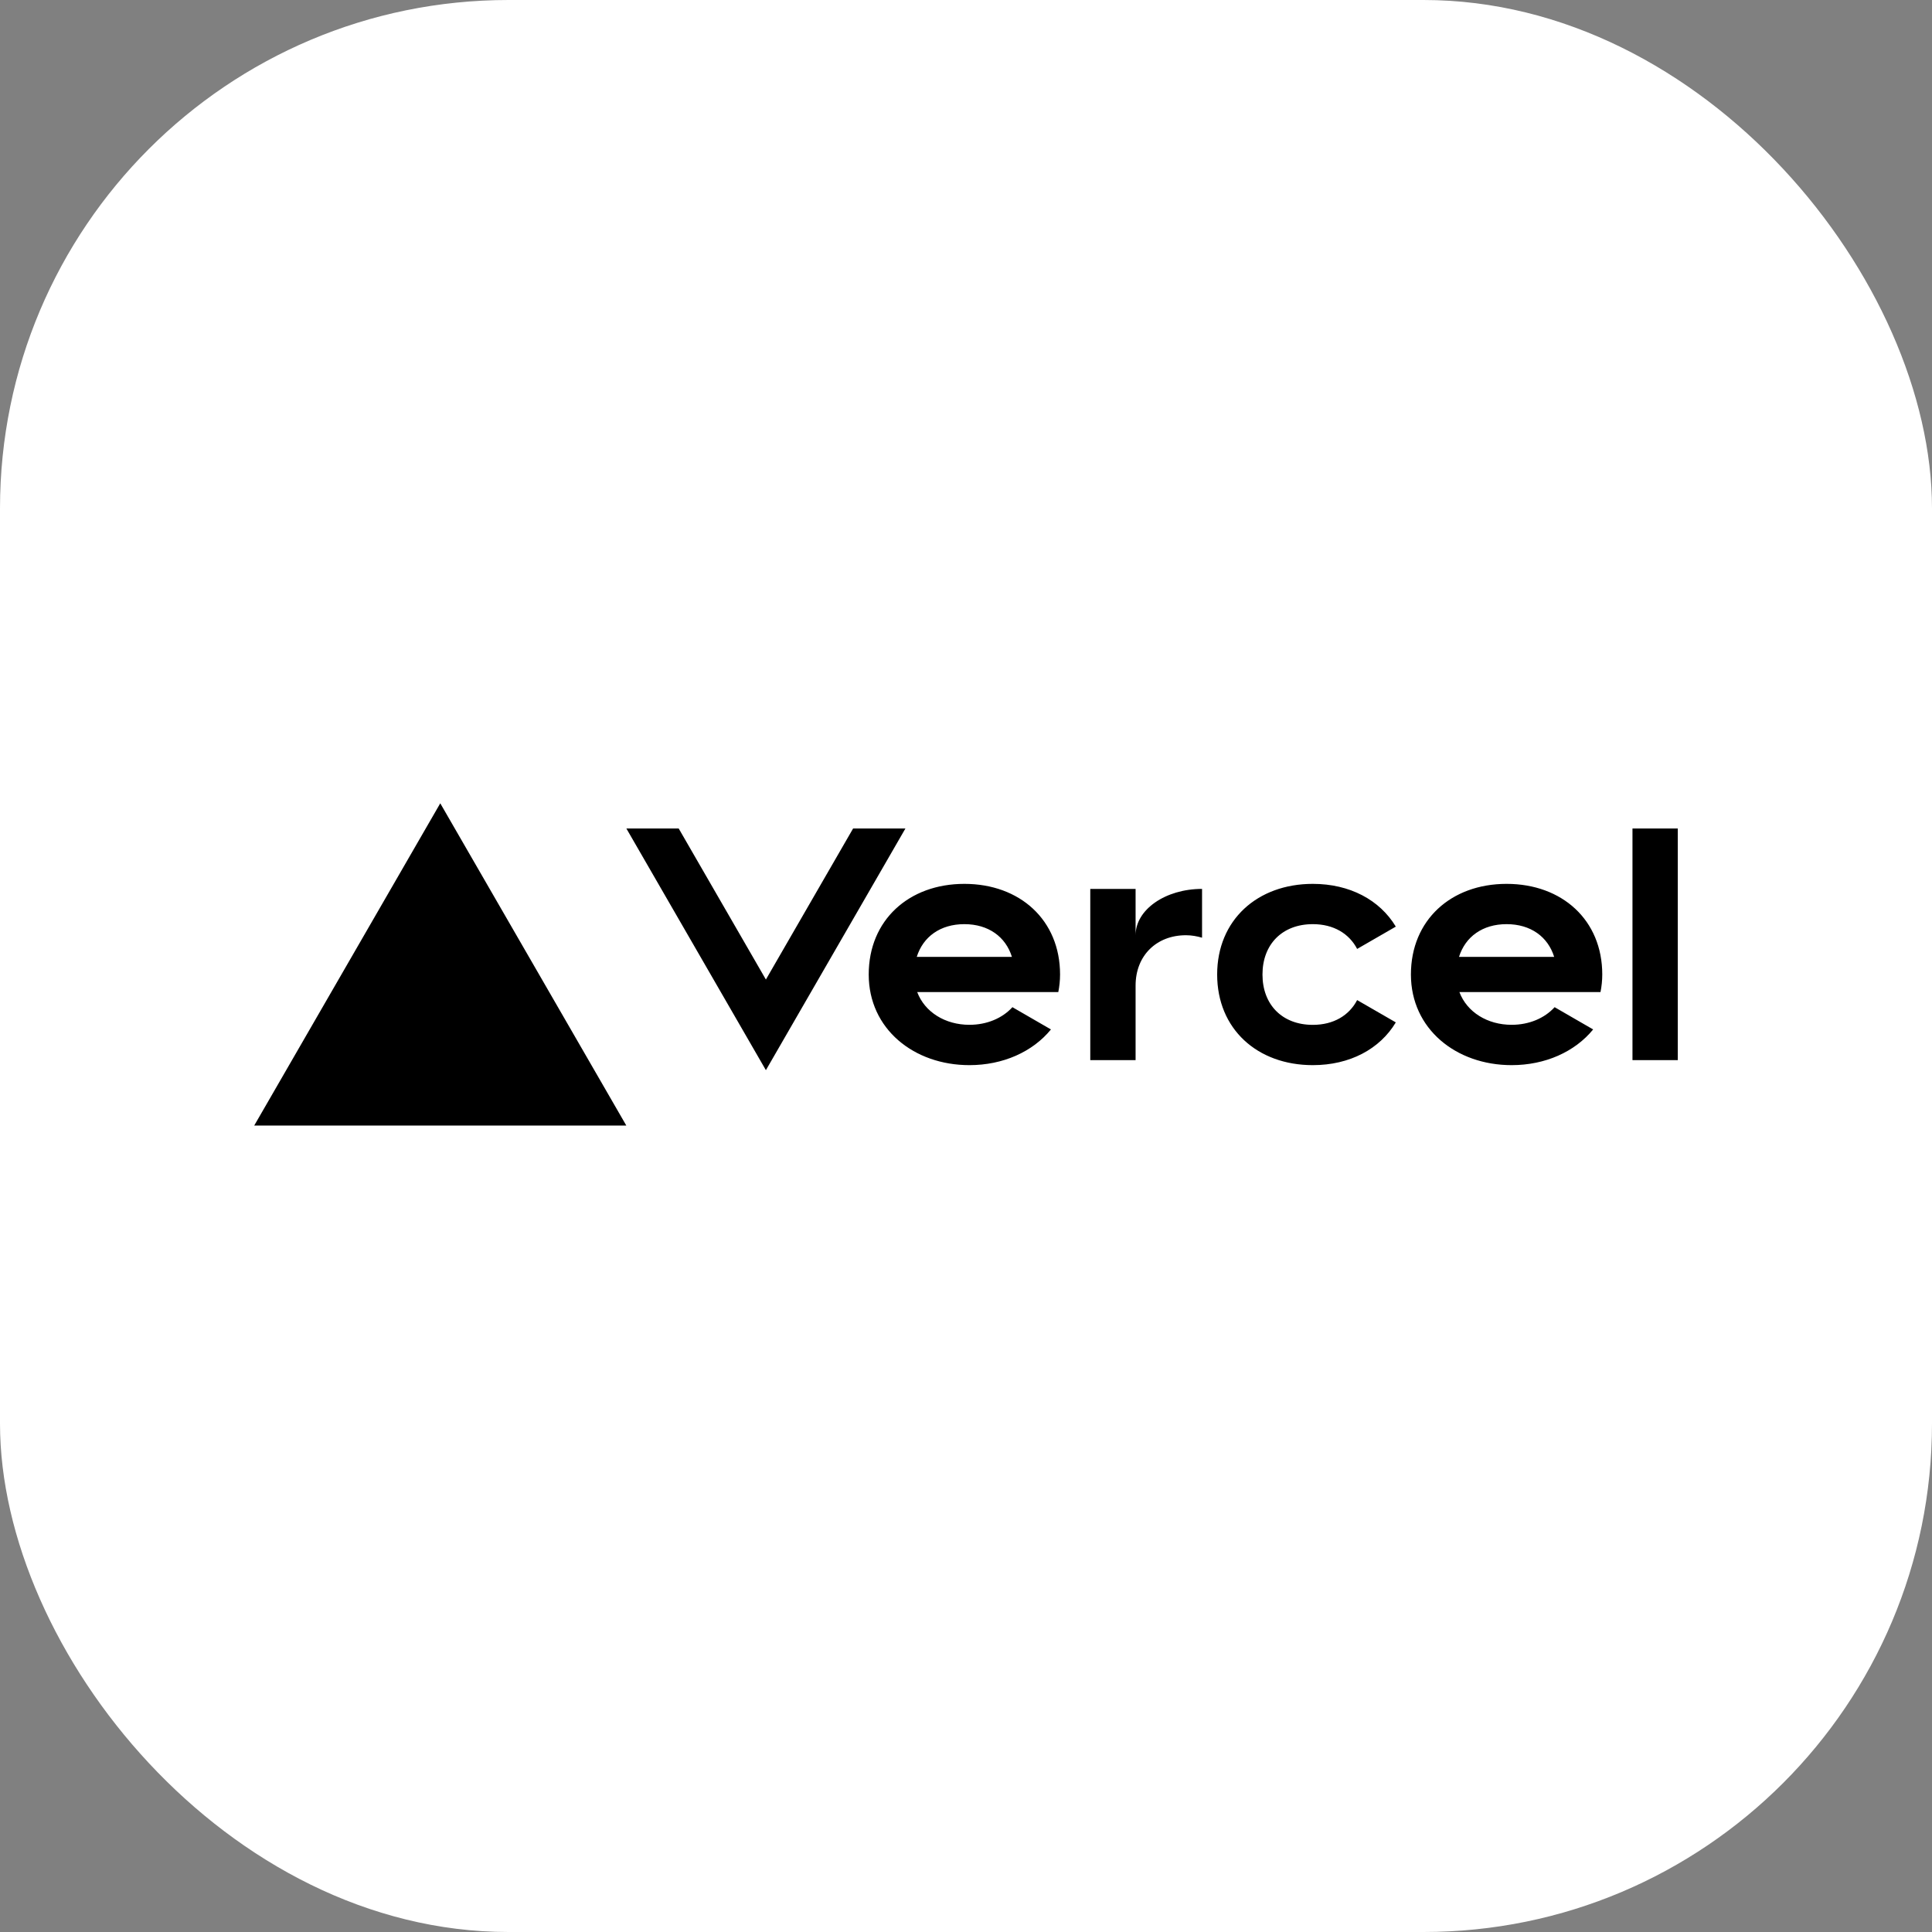
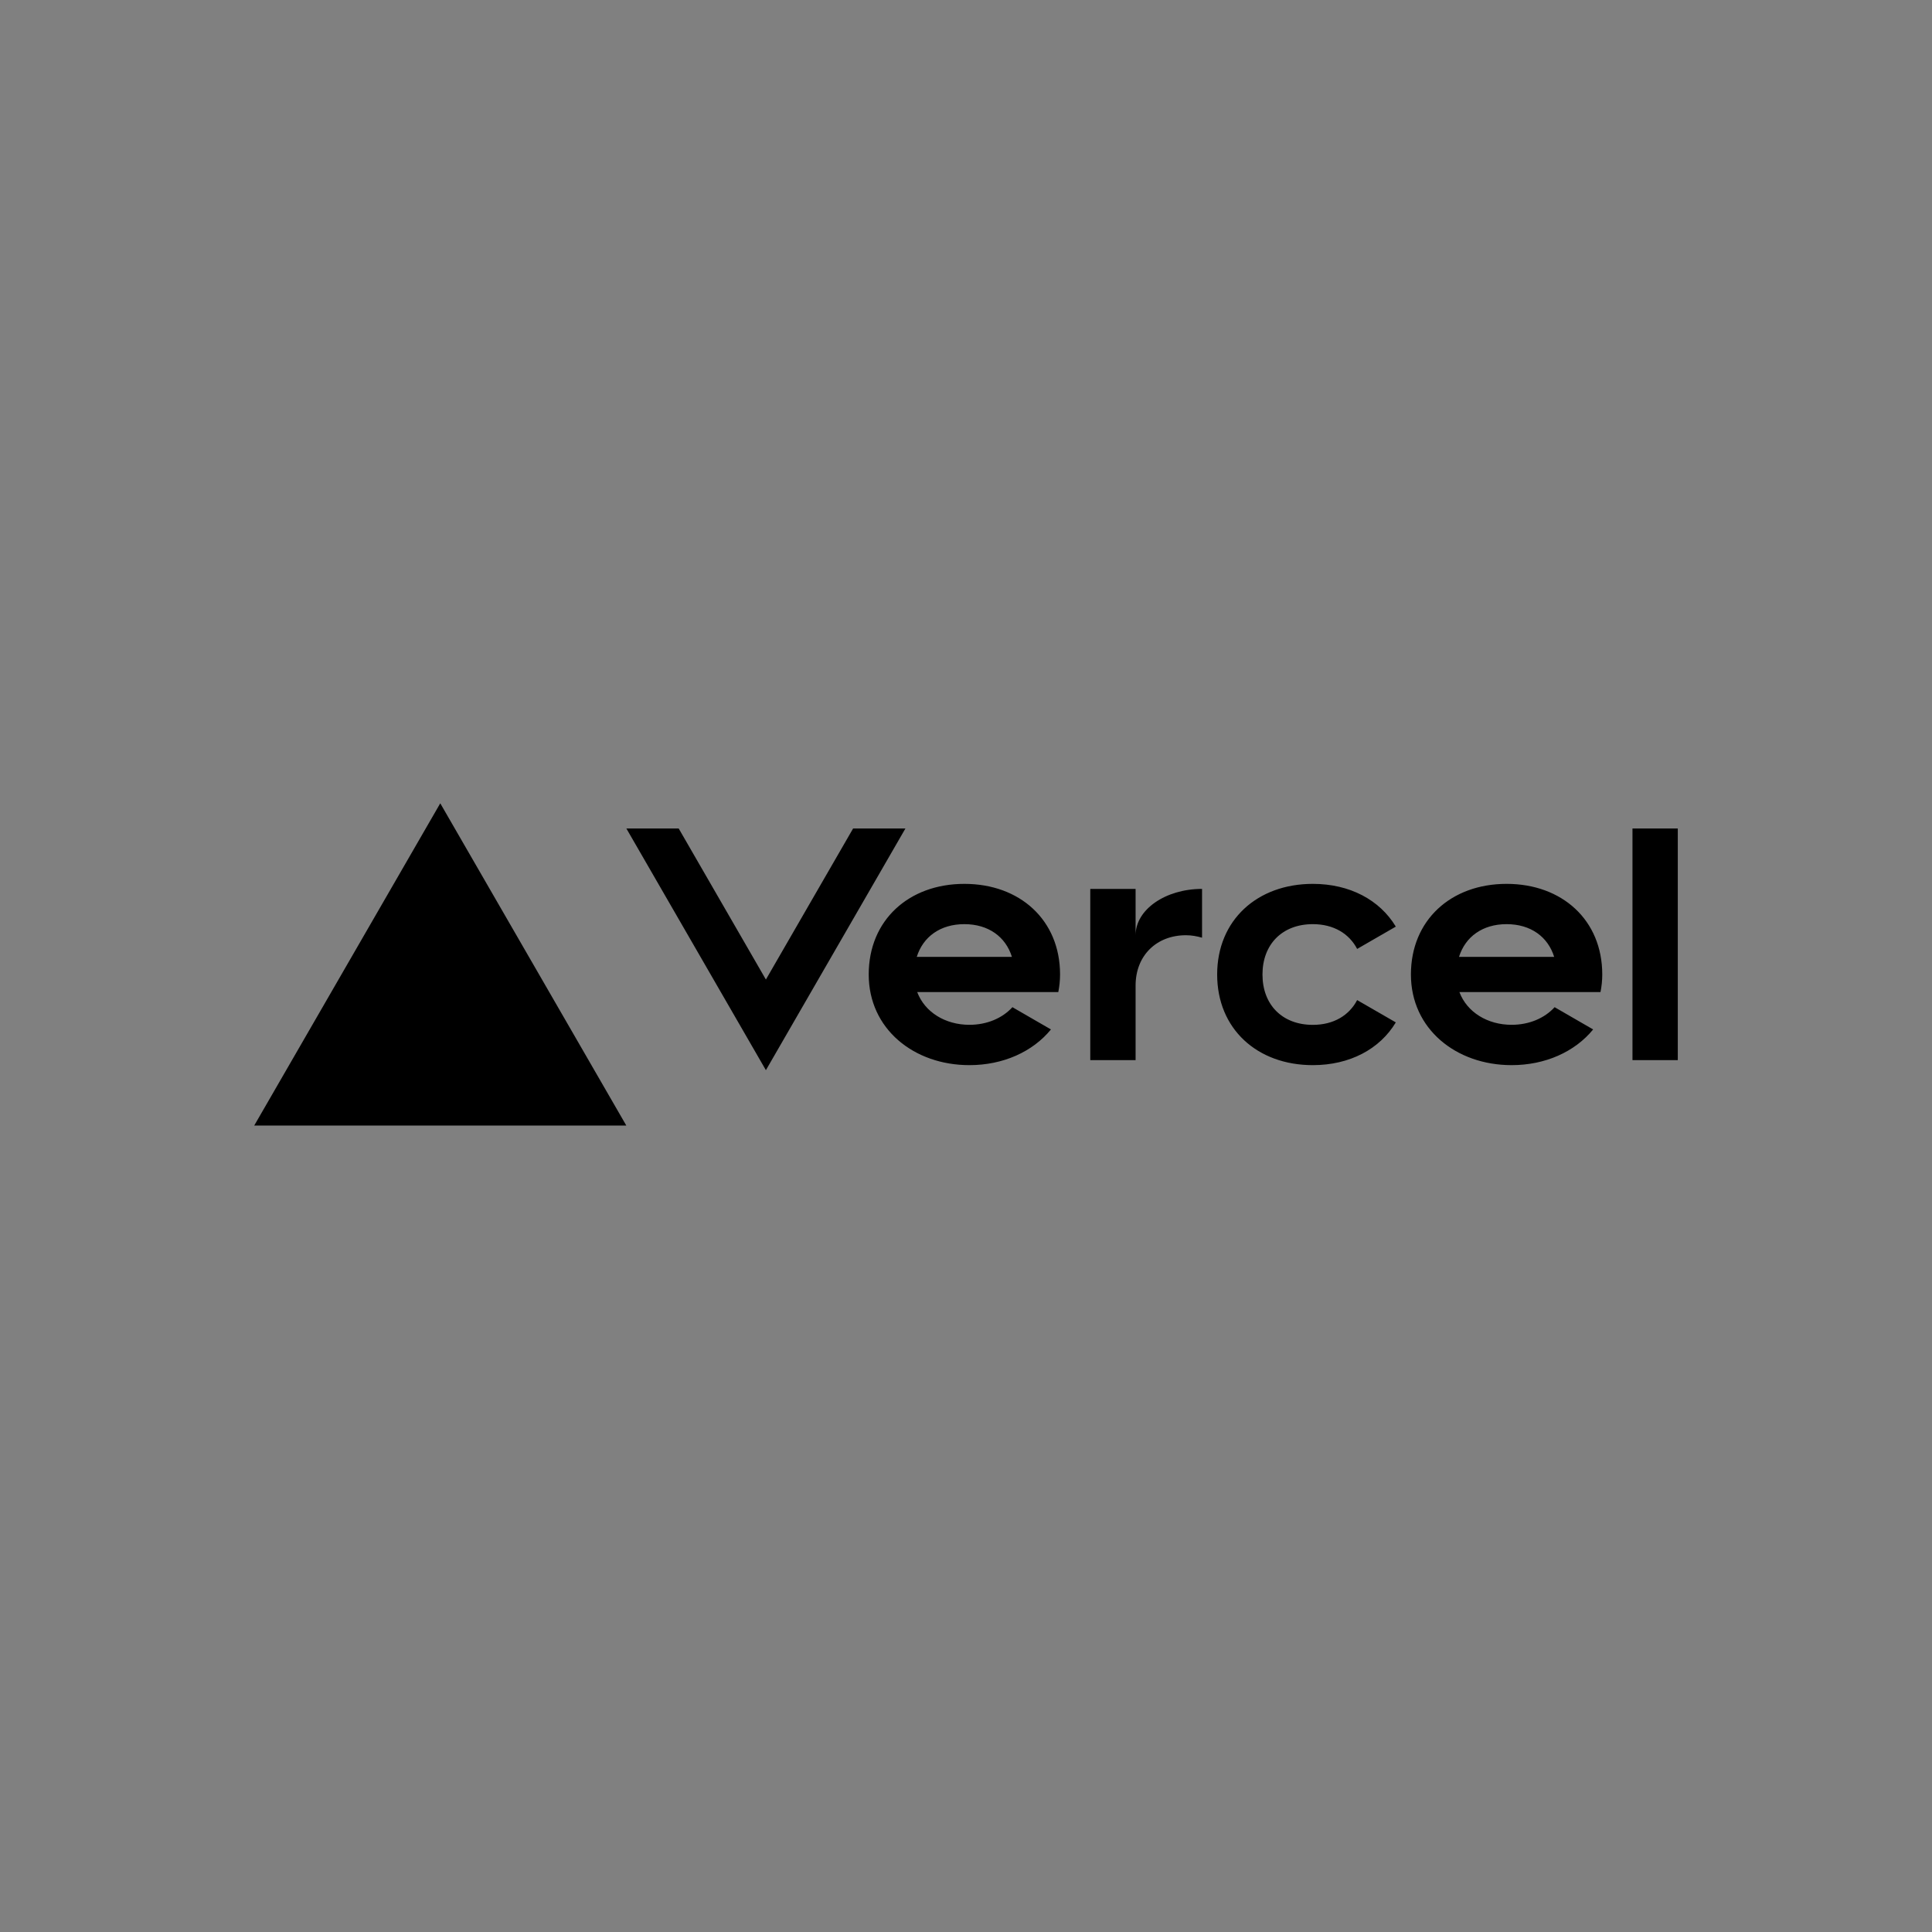
<svg xmlns="http://www.w3.org/2000/svg" width="380" height="380" viewBox="0 0 380 380" fill="none">
  <rect x="0" y="0" width="380" height="380" fill="#808080" stroke="none" />
-   <rect width="380" height="380" rx="100" fill="white" />
  <path d="M189.683 173.846C178.749 173.846 170.866 180.977 170.866 191.673C170.866 202.369 179.74 209.5 190.673 209.5C197.279 209.5 203.103 206.885 206.708 202.478L199.131 198.1C197.131 200.289 194.09 201.567 190.673 201.567C185.93 201.567 181.899 199.091 180.403 195.129H208.154C208.372 194.02 208.5 192.871 208.5 191.663C208.5 180.977 200.617 173.846 189.683 173.846ZM180.314 188.207C181.552 184.255 184.939 181.769 189.673 181.769C194.417 181.769 197.804 184.255 199.032 188.207H180.314ZM296.327 173.846C285.393 173.846 277.51 180.977 277.51 191.673C277.51 202.369 286.384 209.5 297.317 209.5C303.923 209.5 309.747 206.885 313.352 202.478L305.775 198.1C303.775 200.289 300.734 201.567 297.317 201.567C292.574 201.567 288.543 199.091 287.047 195.129H314.798C315.016 194.02 315.144 192.871 315.144 191.663C315.144 180.977 307.261 173.846 296.327 173.846ZM286.968 188.207C288.206 184.255 291.593 181.769 296.327 181.769C301.071 181.769 304.458 184.255 305.686 188.207H286.968ZM248.314 191.673C248.314 197.615 252.196 201.577 258.217 201.577C262.298 201.577 265.358 199.725 266.933 196.704L274.539 201.091C271.389 206.34 265.487 209.5 258.217 209.5C247.274 209.5 239.4 202.369 239.4 191.673C239.4 180.977 247.284 173.846 258.217 173.846C265.487 173.846 271.379 177.005 274.539 182.254L266.933 186.642C265.358 183.621 262.298 181.769 258.217 181.769C252.206 181.769 248.314 185.731 248.314 191.673ZM330 162.952V208.509H321.087V162.952H330ZM86.594 158L123.189 221.384H50L86.594 158ZM178.086 162.952L150.642 210.49L123.199 162.952H133.489L150.642 192.663L167.796 162.952H178.086ZM236.429 174.836V184.433C235.439 184.146 234.389 183.948 233.26 183.948C227.506 183.948 223.356 187.909 223.356 193.852V208.509H214.443V174.836H223.356V183.948C223.356 178.917 229.209 174.836 236.429 174.836Z" fill="black" />
</svg>